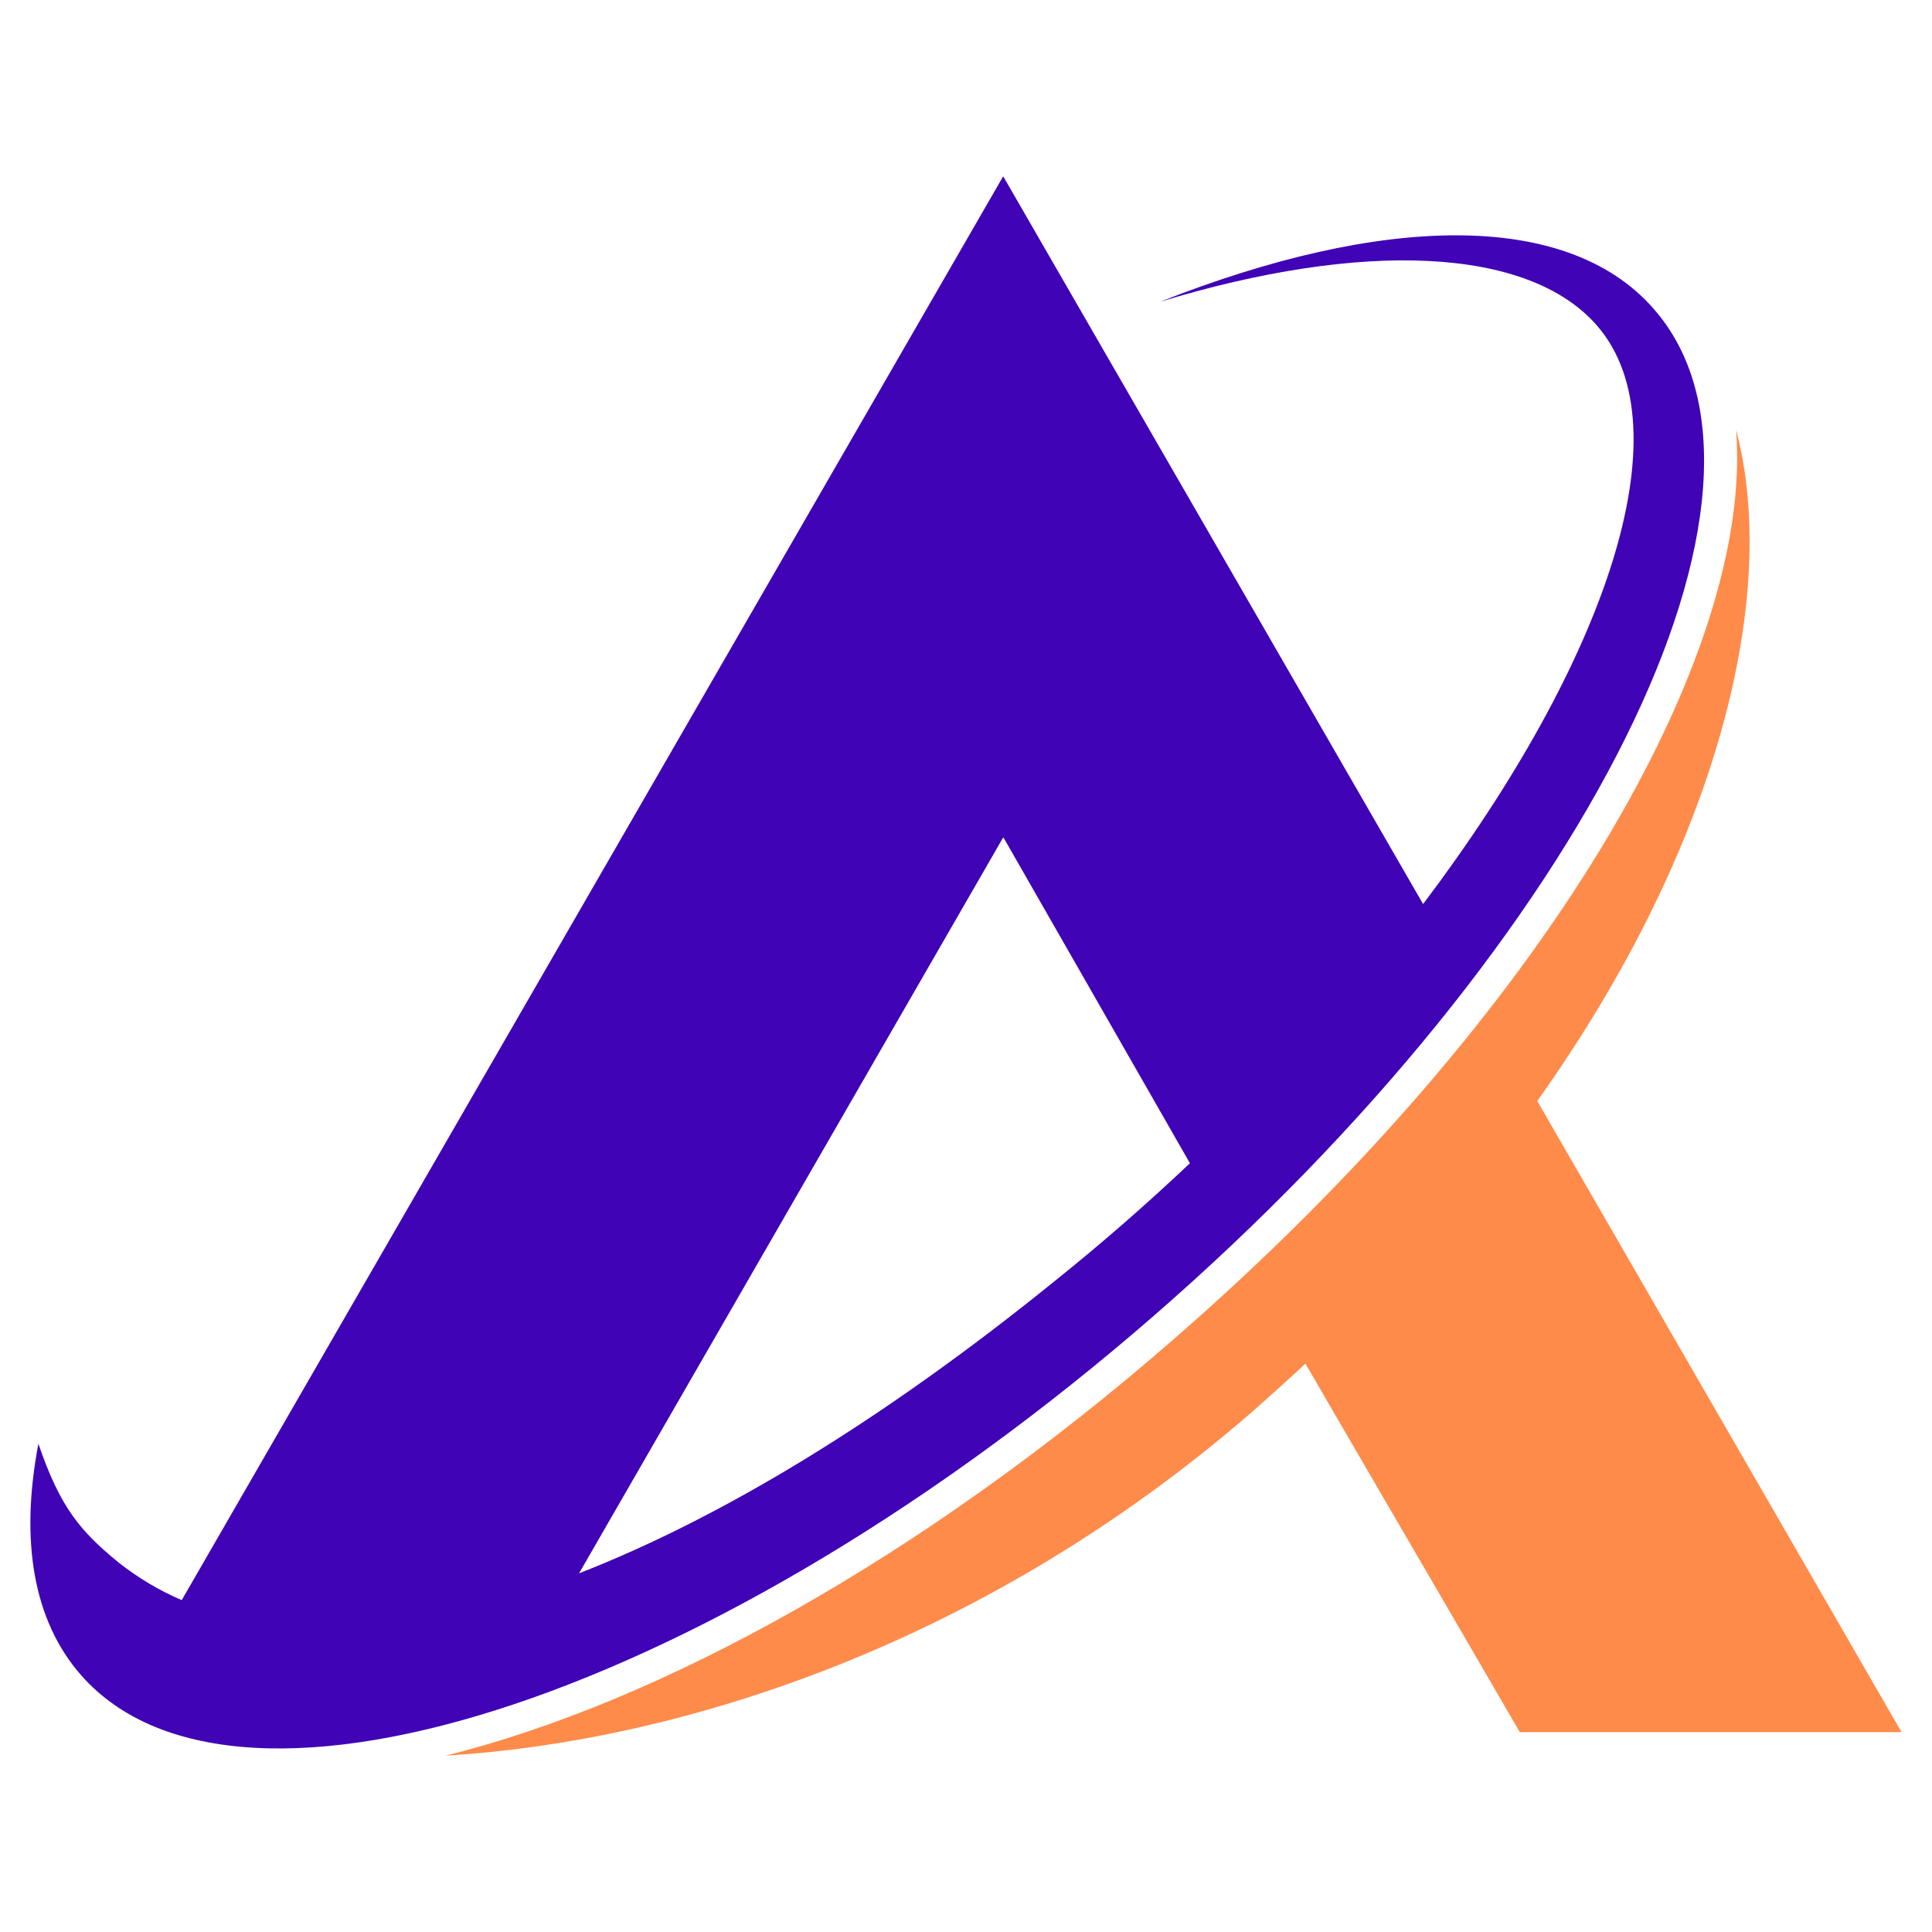
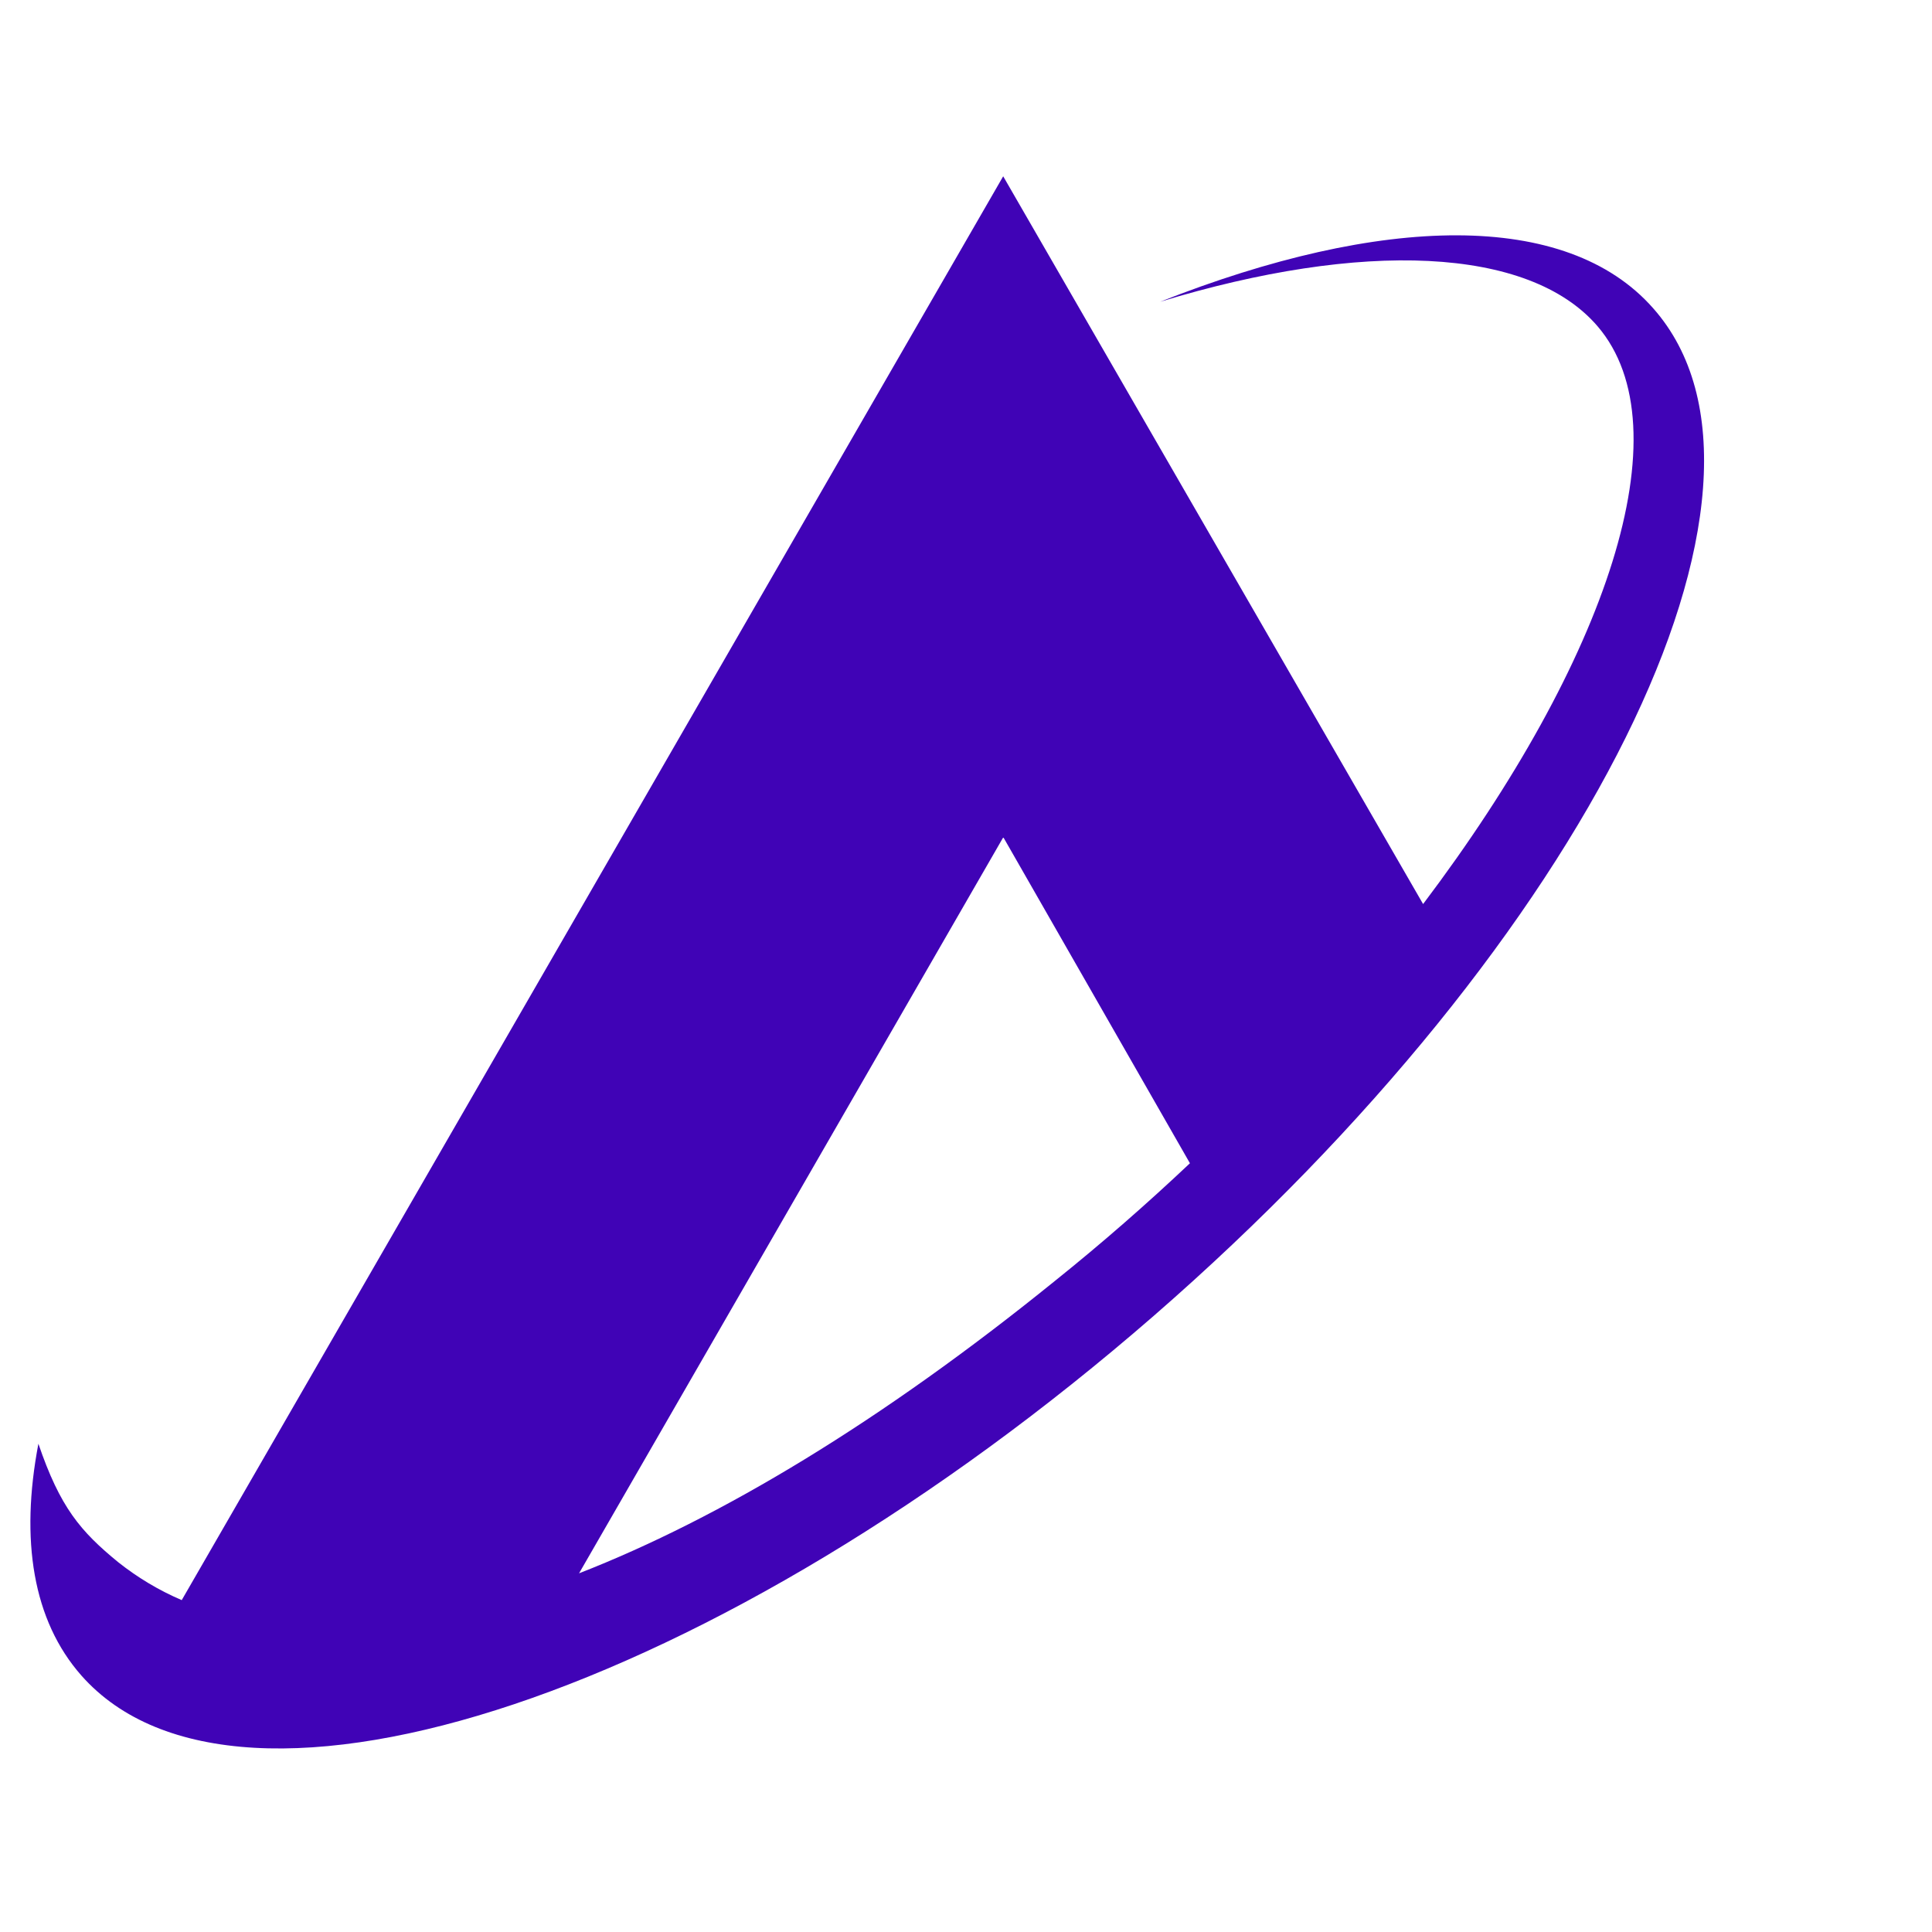
<svg xmlns="http://www.w3.org/2000/svg" version="1.1" id="Calque_1" x="0px" y="0px" width="32px" height="32px" viewBox="0 0 32 32" enable-background="new 0 0 32 32" xml:space="preserve">
  <g>
-     <path fill-rule="evenodd" clip-rule="evenodd" fill="#FF8B4A" d="M21.622,22.586c1.177,2.029,2.364,4.058,3.551,6.104h6.323   l-6.034-10.454c3.044-4.278,4.005-8.431,3.293-11.117c0.298,3.732-3.13,9.681-9.312,15.06c-4.201,3.66-8.549,6.027-12.062,6.9   c3.684-0.218,8.79-1.717,13.389-5.721C21.059,23.1,21.348,22.843,21.622,22.586z" />
    <g>
      <path fill="#4003B6" d="M27.382,5.106c-1.436-1.632-4.504-1.554-8.166-0.108c3.333-1.015,6.105-0.921,7.244,0.405    c1.453,1.694,0.165,5.527-2.889,9.571L16.616,2.92L3.01,26.503c-0.383-0.164-0.732-0.375-1.047-0.624    c-0.632-0.516-0.968-0.913-1.327-1.966c-0.304,1.592-0.093,2.926,0.712,3.839c2.614,2.959,10.57,0.296,17.76-5.956    C26.297,15.543,30.006,8.073,27.382,5.106z M17.469,21.219c-2.873,2.326-5.535,3.926-7.878,4.84l7.019-12.178l0.007-0.007    l0.009,0.007l3.083,5.386C18.997,19.939,18.257,20.587,17.469,21.219z" />
    </g>
  </g>
</svg>